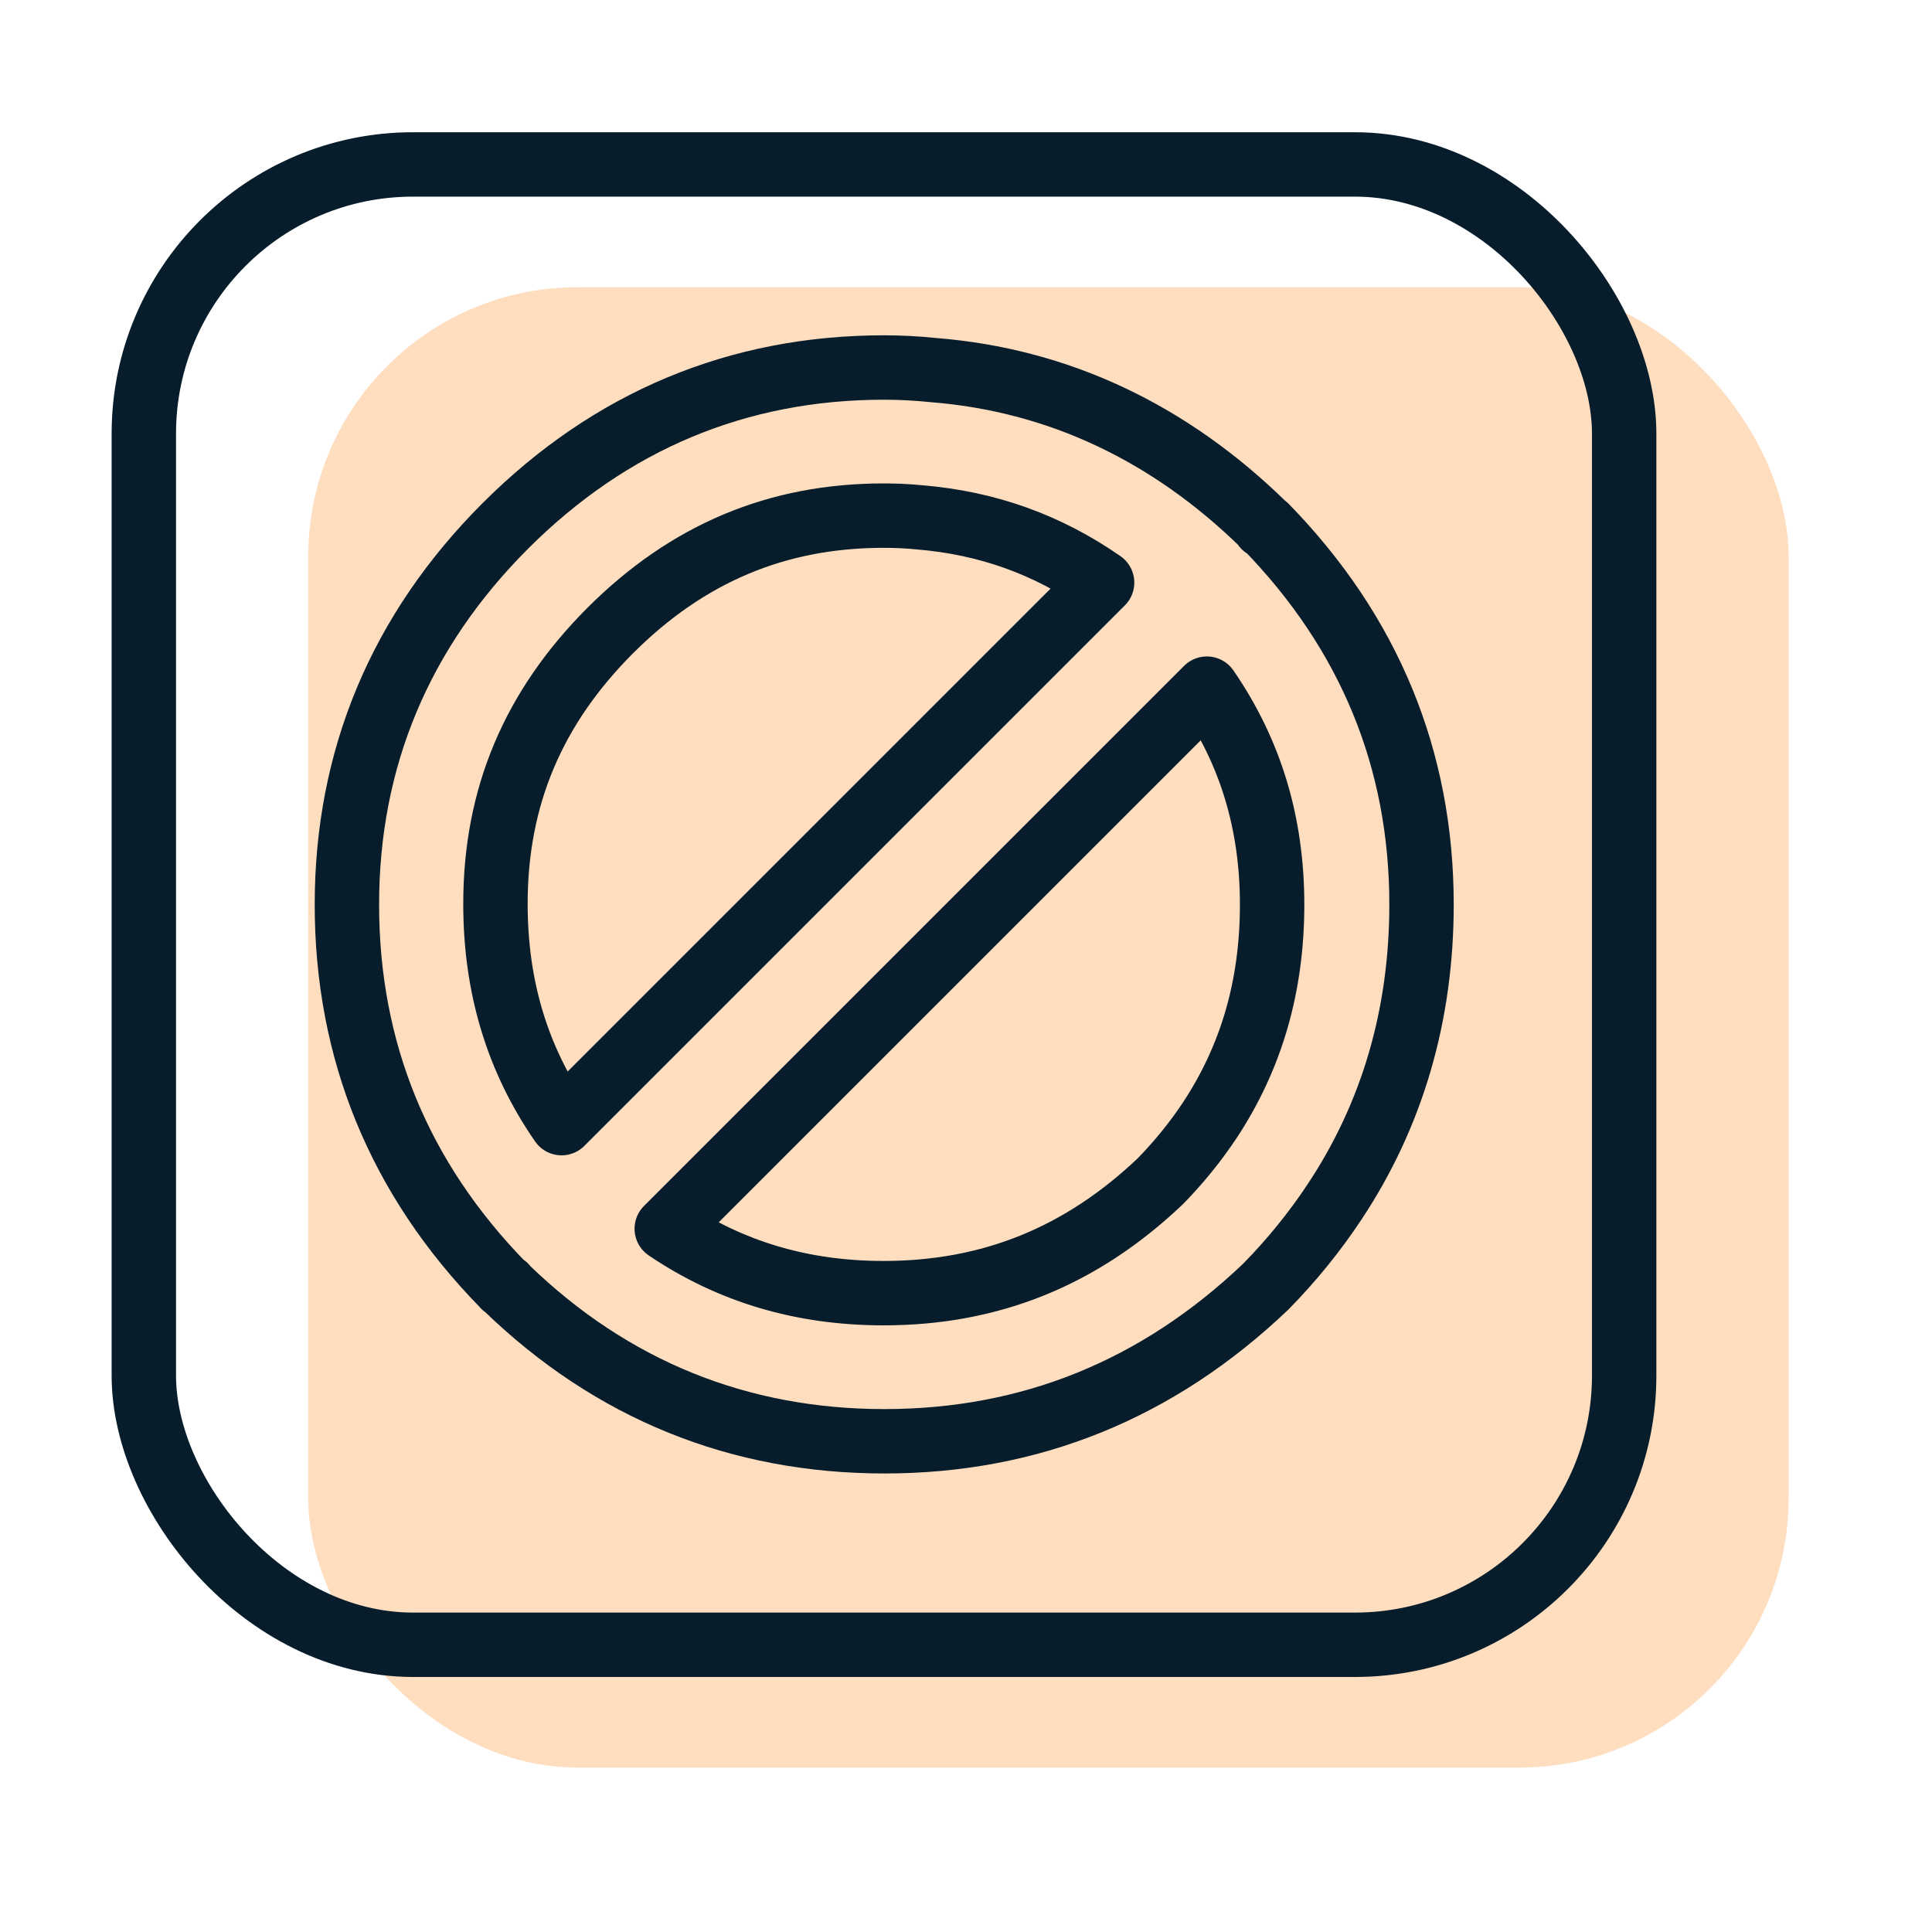
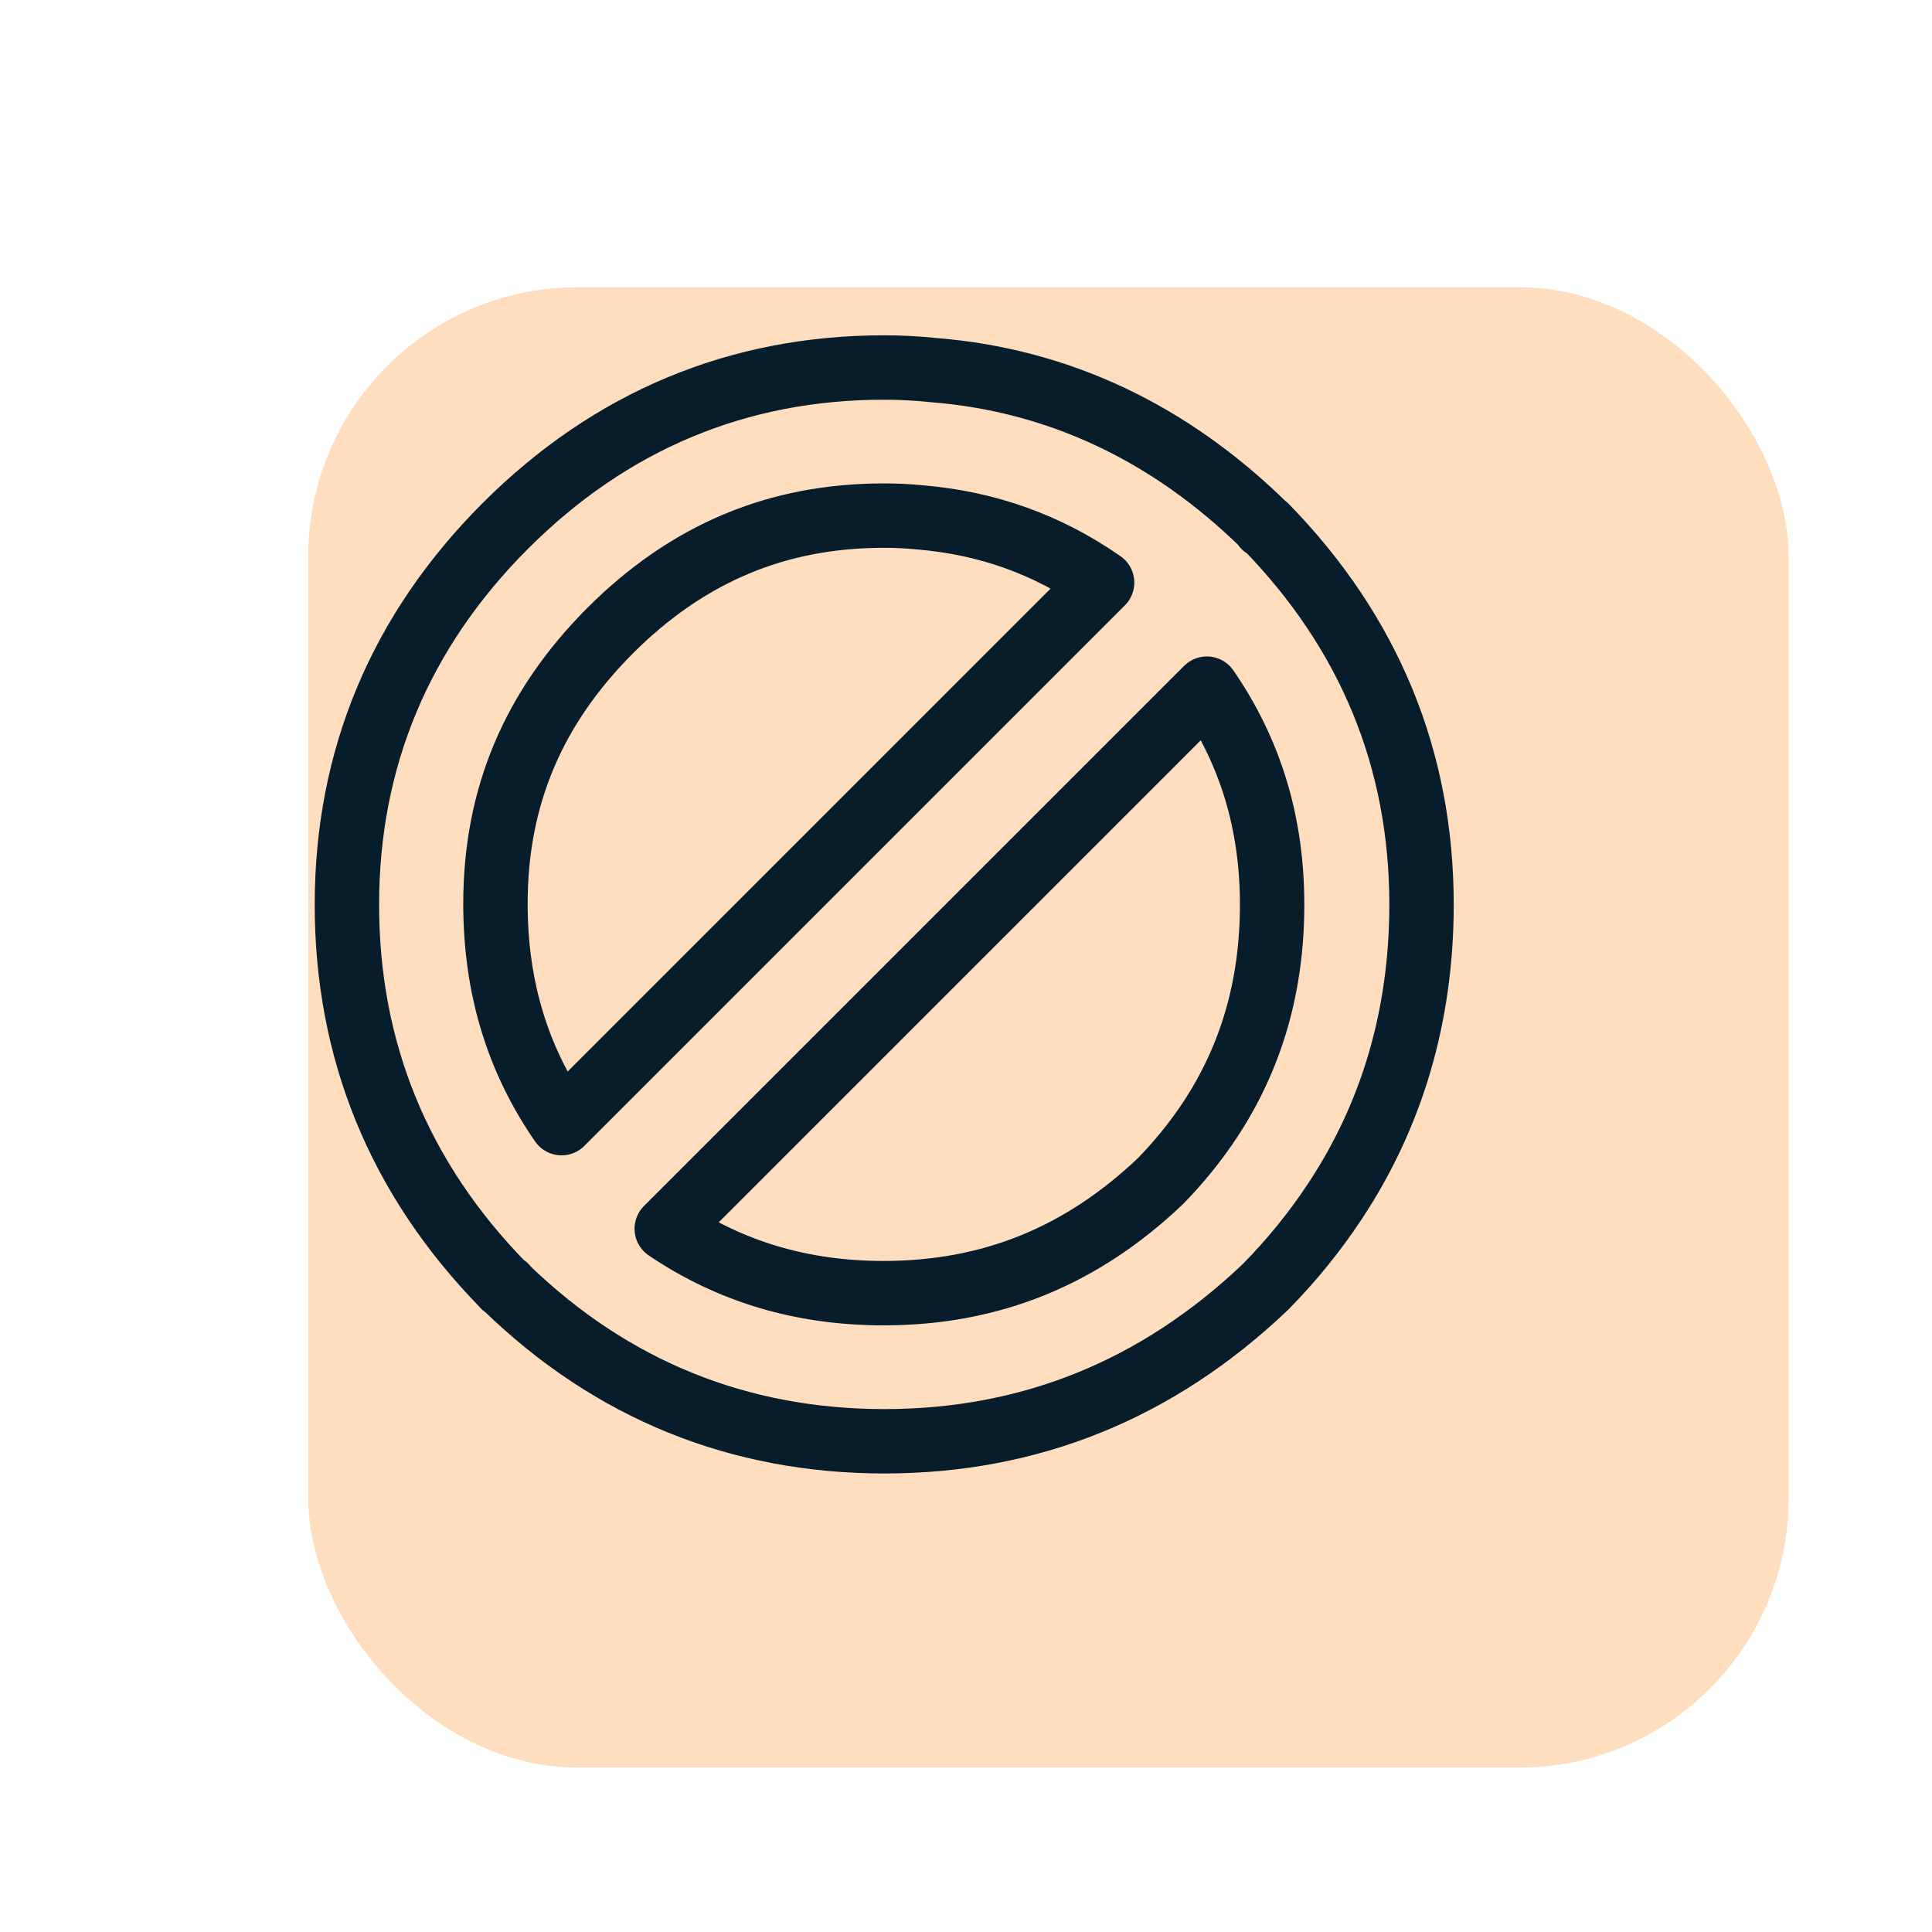
<svg xmlns="http://www.w3.org/2000/svg" width="45" height="45" viewBox="0 0 45 45">
  <defs>
    <style>.d{fill:#ffddbf;}.e{fill:none;stroke:#071d2b;stroke-linecap:round;stroke-linejoin:round;stroke-width:1.5px;}</style>
  </defs>
  <g id="a" />
  <g id="b">
    <g>
      <rect class="d" x="7.18" y="6.69" width="34.48" height="34.48" rx="6.27" ry="6.27" />
-       <rect class="e" x="3.35" y="3.83" width="34.48" height="34.48" rx="6.27" ry="6.27" />
      <path class="e" d="M29.46,12.26h-.01v-.02c-2.21-2.17-4.81-3.39-7.71-3.62-.38-.04-.77-.06-1.15-.06-3.4,0-6.37,1.24-8.82,3.69-2.45,2.45-3.69,5.42-3.69,8.82s1.21,6.37,3.63,8.85c.01,.01,.02,.03,.04,.04h.02s.02,.03,.03,.04c2.45,2.37,5.41,3.57,8.8,3.57s6.36-1.2,8.88-3.6c.61-.62,1.15-1.29,1.6-1.97,1.35-2.03,2.03-4.36,2.03-6.93,0-3.39-1.22-6.34-3.63-8.81Zm-15.25,2.43c1.8-1.8,3.89-2.68,6.37-2.68,.27,0,.54,.01,.84,.04,1.57,.13,2.97,.63,4.25,1.52l-12.59,12.59c-1.03-1.49-1.54-3.17-1.54-5.11,0-2.49,.88-4.57,2.68-6.37Zm13.97,11.4c-.33,.5-.73,.99-1.15,1.42-1.84,1.75-3.95,2.61-6.45,2.61-1.9,0-3.57-.5-5.05-1.5l12.58-12.58c1.02,1.48,1.52,3.14,1.52,5.03s-.48,3.55-1.45,5.02Z" />
    </g>
  </g>
  <g id="c" />
</svg>